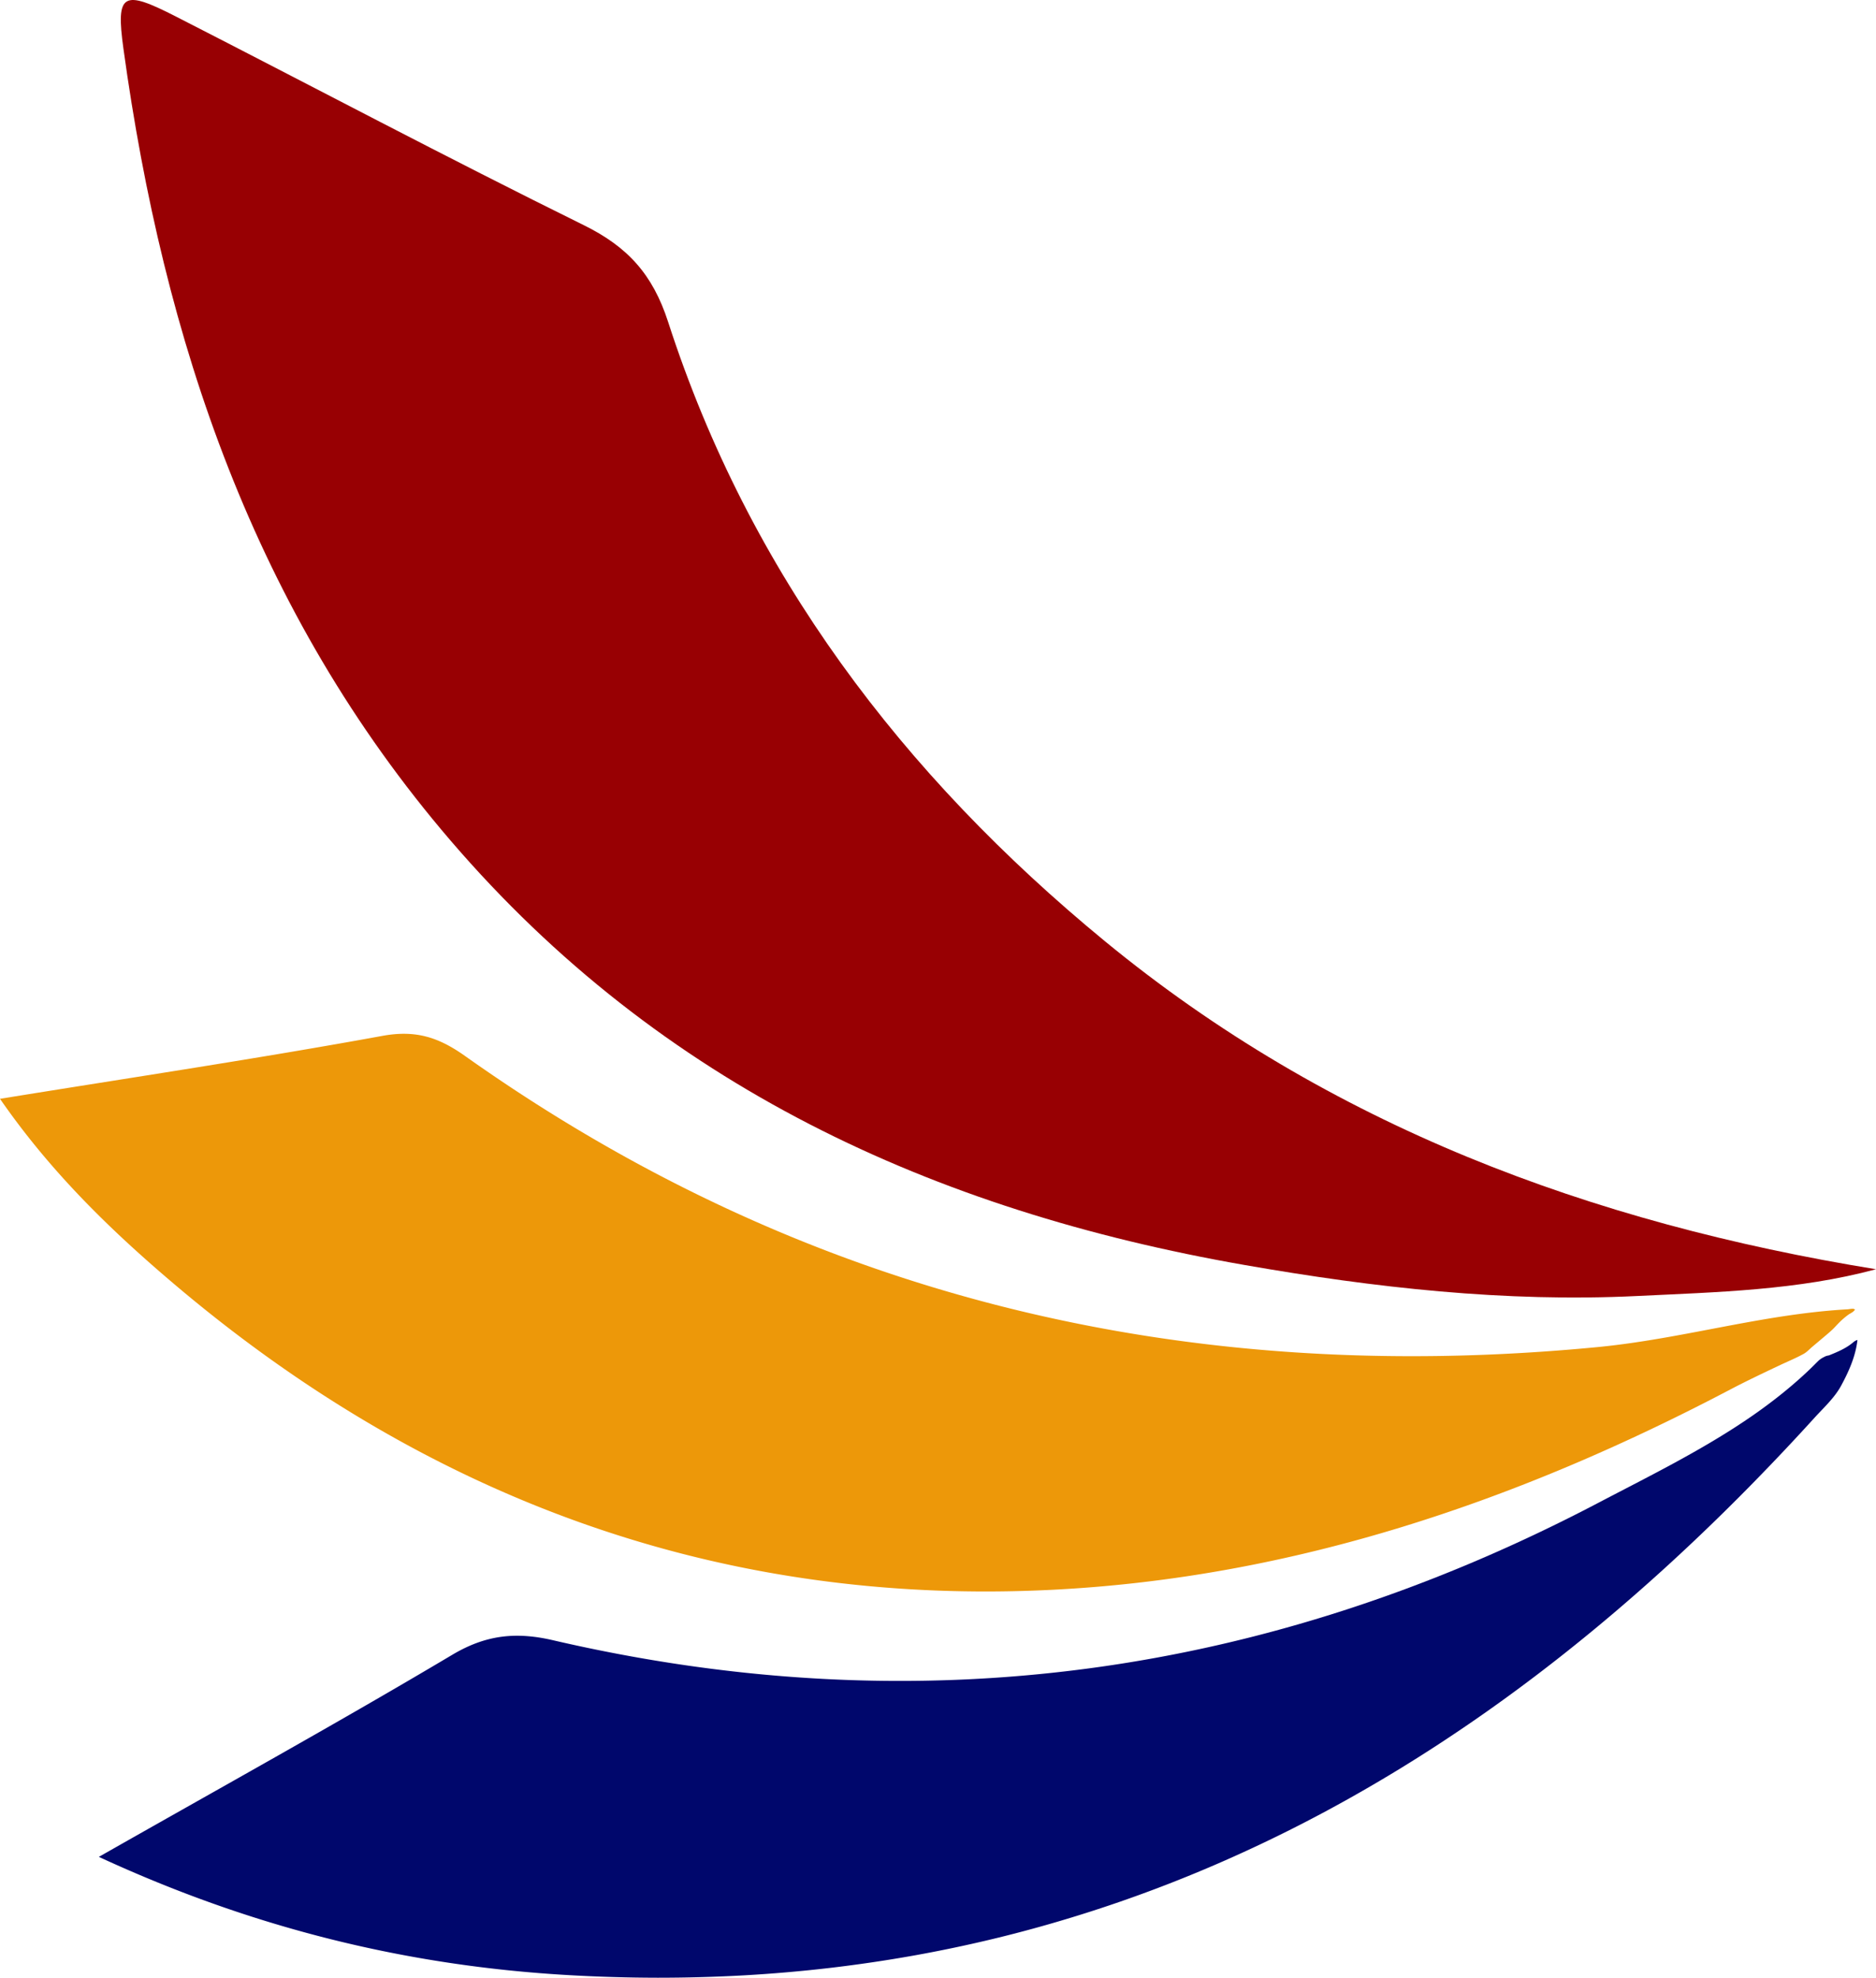
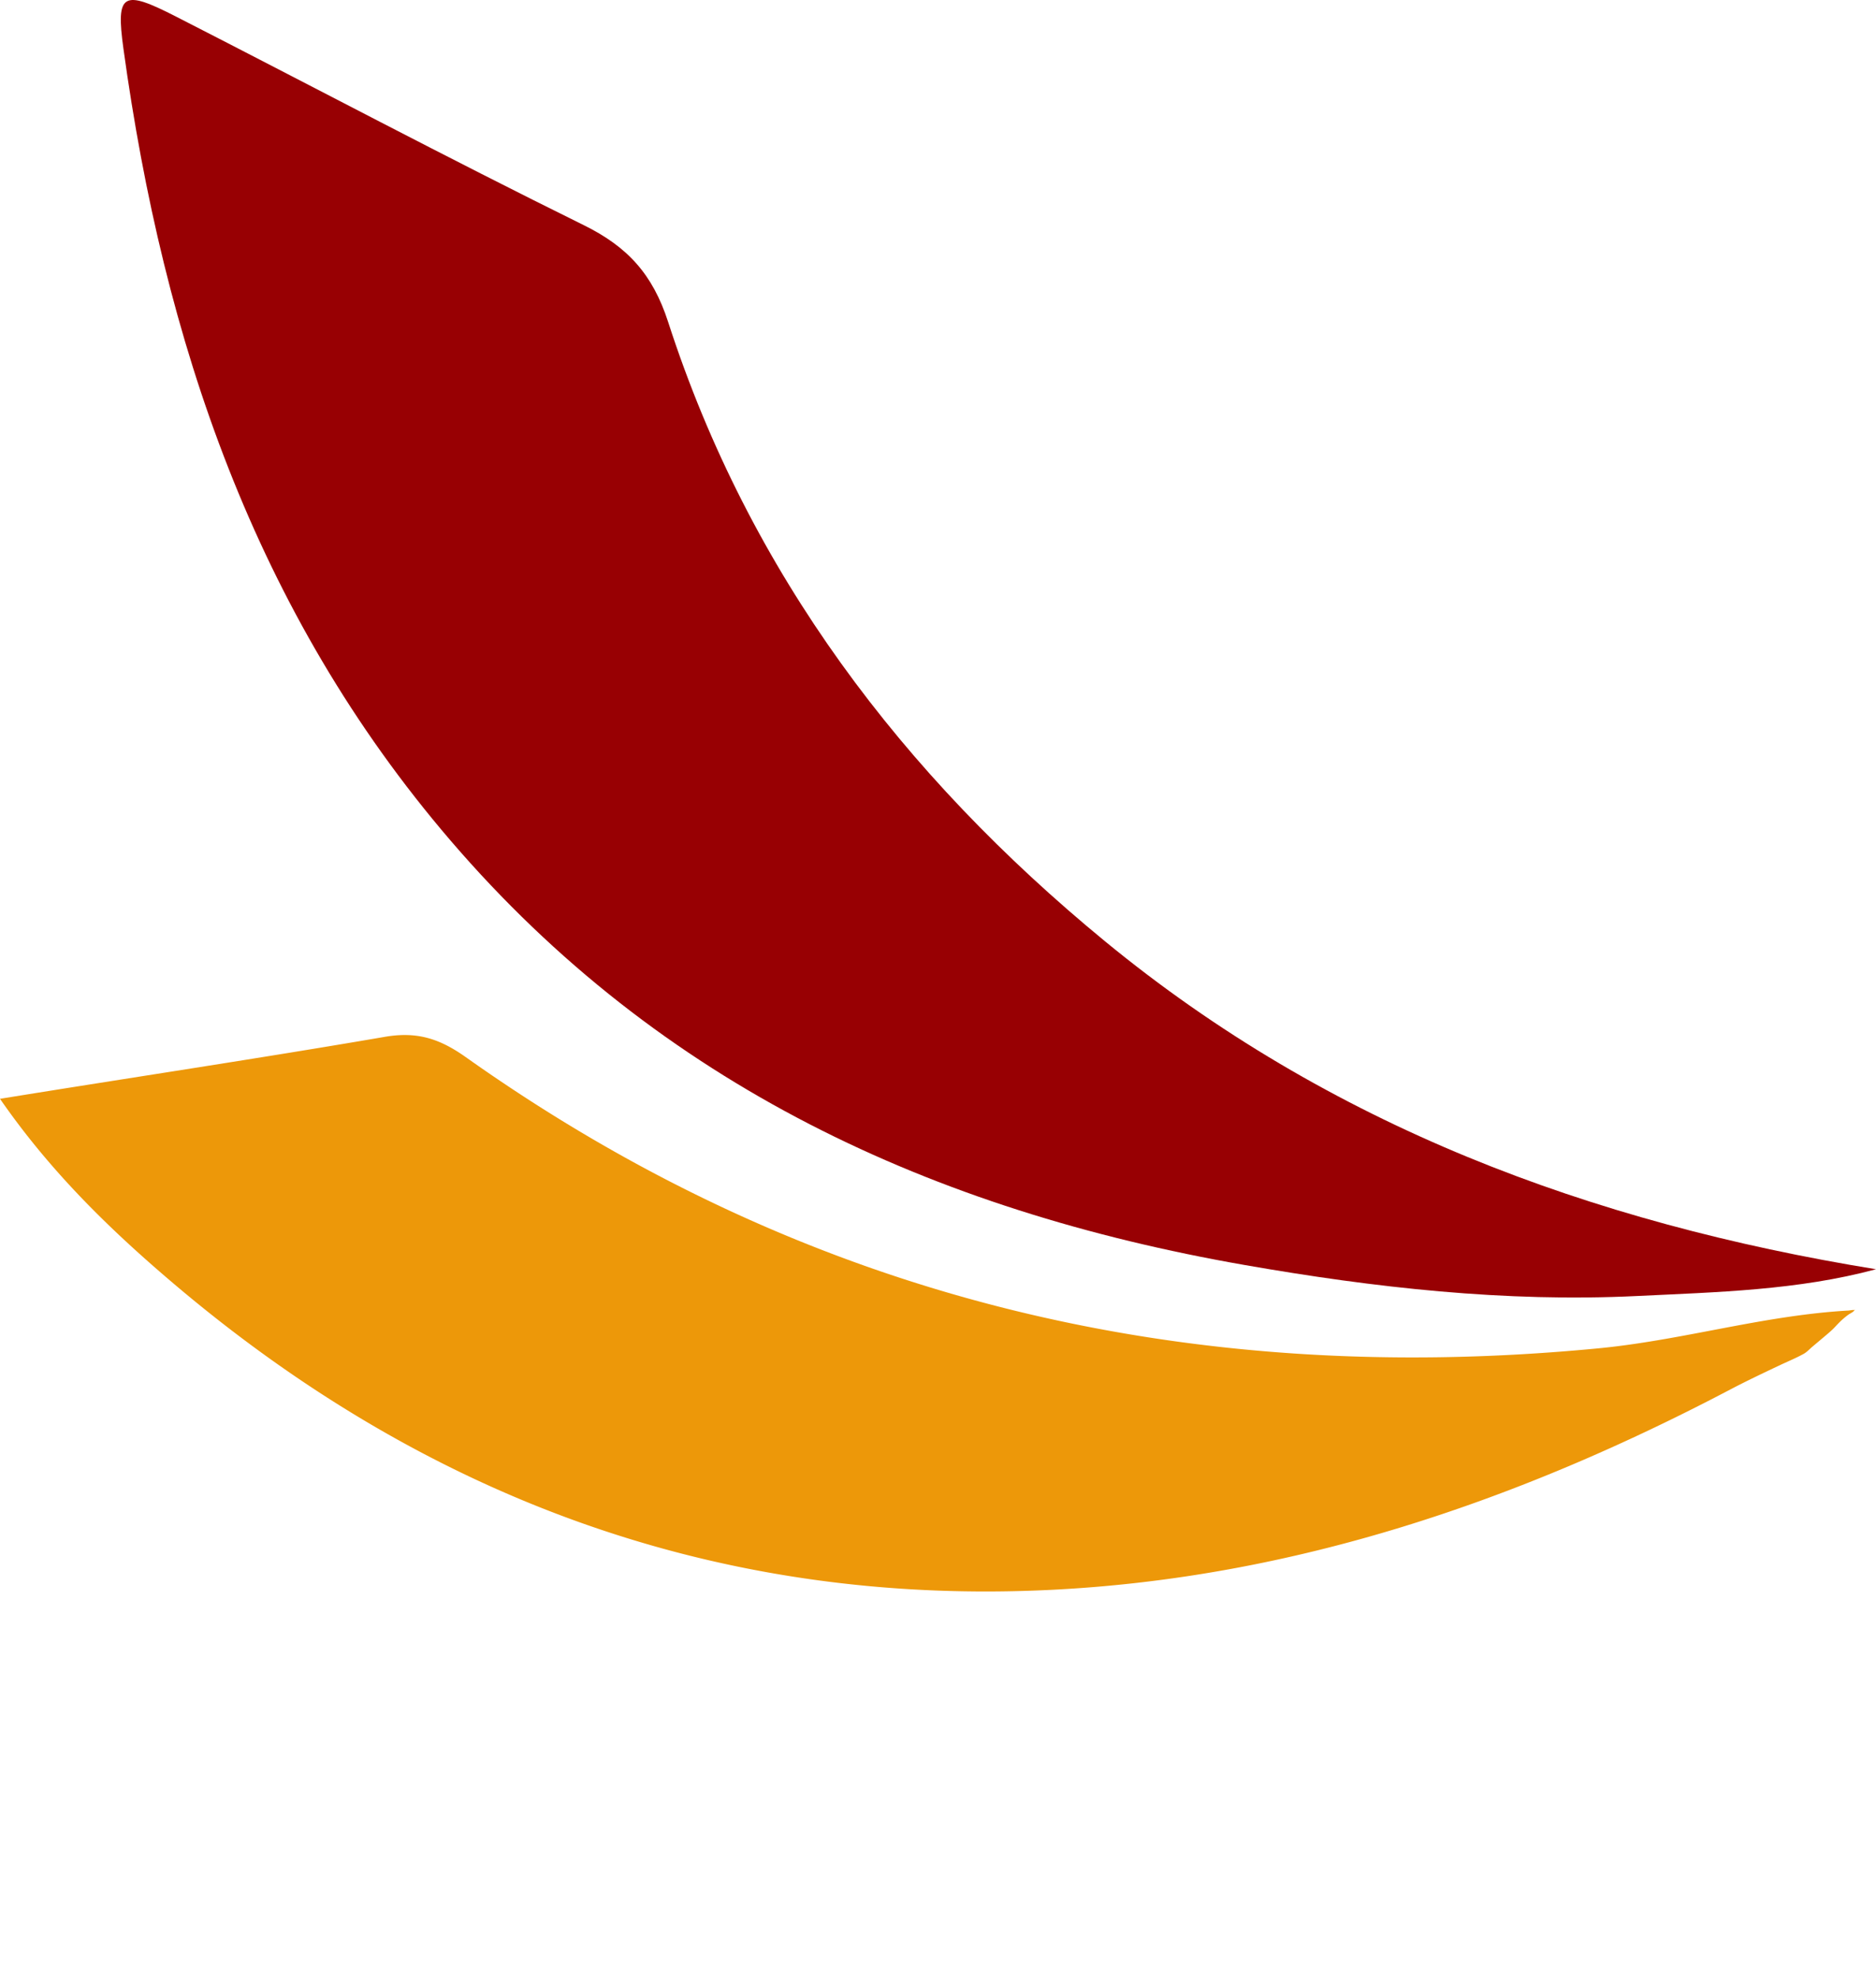
<svg xmlns="http://www.w3.org/2000/svg" viewBox="0 0 1920 2024.21">
  <defs>
    <style>.cls-1{fill:#980003;}.cls-2{fill:#ed9809;}.cls-3{fill:#00076c;}</style>
  </defs>
  <g id="圖層_2" data-name="圖層 2">
    <g id="圖層_1-2" data-name="圖層 1">
      <path class="cls-1" d="M1920,1299.05c-292.21-47.53-559.67-147-789.4-335.91-207-170.25-363.71-376.71-446.82-633.68-15.83-48.94-41.66-77-86.3-99C457.42,161.37,319.4,88.17,180.33,17.06c-54.42-27.83-62-24.75-54,32.79,41.16,299,134.18,576.63,334.82,810.48,215,250.6,493.91,378.67,812.48,434.35,133,23.25,266.9,38.31,401.68,31.77C1757.24,1322.47,1840.15,1320.59,1920,1299.05Z" />
-       <path class="cls-2" d="M1898.33,1341a.49.49,0,0,0,.05-.7,2.72,2.72,0,0,0-.93-.57c-1.44-.63-5,.24-6.6.33q-3.55.2-7.11.44-6.83.48-13.64,1.1c-18.14,1.67-36.19,4.13-54.16,7-36,5.79-71.68,13.3-107.57,19.66-24.28,4.3-48.67,8.08-73.22,10.45-423,40.79-811-51-1159.31-298-27.22-19.3-50.6-26.68-84.41-20.52C264.75,1083.33,137.35,1102.39,0,1124.61c51.93,75.08,113.42,134.65,178.3,189.65,259.35,219.84,559,330.18,899.65,312.81,246.08-12.54,475.16-90.54,692.48-204.71,16.49-8.67,33.32-16.66,50.16-24.62,8.39-4,17.11-7.55,25.25-12,3.39-1.85,6.27-5.07,9.26-7.58l10.82-9.12,2.16-1.82c2.71-2.29,5.43-4.58,8-7.07,2.11-2.09,4.07-4.32,6.16-6.43a79.4,79.4,0,0,1,9.26-8c2.22-1.64,6.53-3.22,7.19-6.17" />
-       <path class="cls-3" d="M1866.74,1388.94a23.64,23.64,0,0,0-5.45,3.6c-3,2.89-5.86,5.87-8.86,8.74q-8.92,8.54-18.34,16.55c-12.43,10.61-25.43,20.54-38.82,29.9-26.72,18.68-55,35.09-83.6,50.61-25.07,13.57-50.5,26.48-75.75,39.72-339,177.82-696,227.44-1070,140.68-37.86-8.79-68.65-5.54-103,14.89-117,69.59-236.28,135.51-361.74,206.85,158.32,73.25,316.53,111.63,480.51,121q45.6,2.61,91.31,2.69,44.72,0,89.39-2.49,43.62-2.49,87.05-7.55,42.57-5,84.78-12.49,41.54-7.4,82.57-17.29,40.53-9.77,80.42-22,39.54-12.07,78.32-26.48,38.58-14.32,76.29-30.88t74.32-35.14q36.74-18.64,72.4-39.28,35.84-20.7,70.56-43.26,34.95-22.71,68.76-47.13,34.09-24.63,67-50.86,33.28-26.49,65.35-54.45,32.48-28.28,63.74-57.91,31.7-30,62.19-61.24,30.94-31.65,60.7-64.42c9.45-10.41,20.7-20.59,27.42-33,7.92-14.6,14.87-30.16,16.75-46.82-2.06.36-3.7,1.85-5.32,3.16-7,5.71-15.56,9.2-23.94,12.62A13,13,0,0,0,1866.74,1388.94Z" />
+       <path class="cls-2" d="M1898.33,1341c-1.44-.63-5,.24-6.6.33q-3.55.2-7.11.44-6.83.48-13.64,1.1c-18.14,1.67-36.19,4.13-54.16,7-36,5.79-71.68,13.3-107.57,19.66-24.28,4.3-48.67,8.08-73.22,10.45-423,40.79-811-51-1159.31-298-27.22-19.3-50.6-26.68-84.41-20.52C264.75,1083.33,137.35,1102.39,0,1124.61c51.93,75.08,113.42,134.65,178.3,189.65,259.35,219.84,559,330.18,899.65,312.81,246.08-12.54,475.16-90.54,692.48-204.71,16.49-8.67,33.32-16.66,50.16-24.62,8.39-4,17.11-7.55,25.25-12,3.39-1.85,6.27-5.07,9.26-7.58l10.82-9.12,2.16-1.82c2.71-2.29,5.43-4.58,8-7.07,2.11-2.09,4.07-4.32,6.16-6.43a79.4,79.4,0,0,1,9.26-8c2.22-1.64,6.53-3.22,7.19-6.17" />
    </g>
  </g>
</svg>